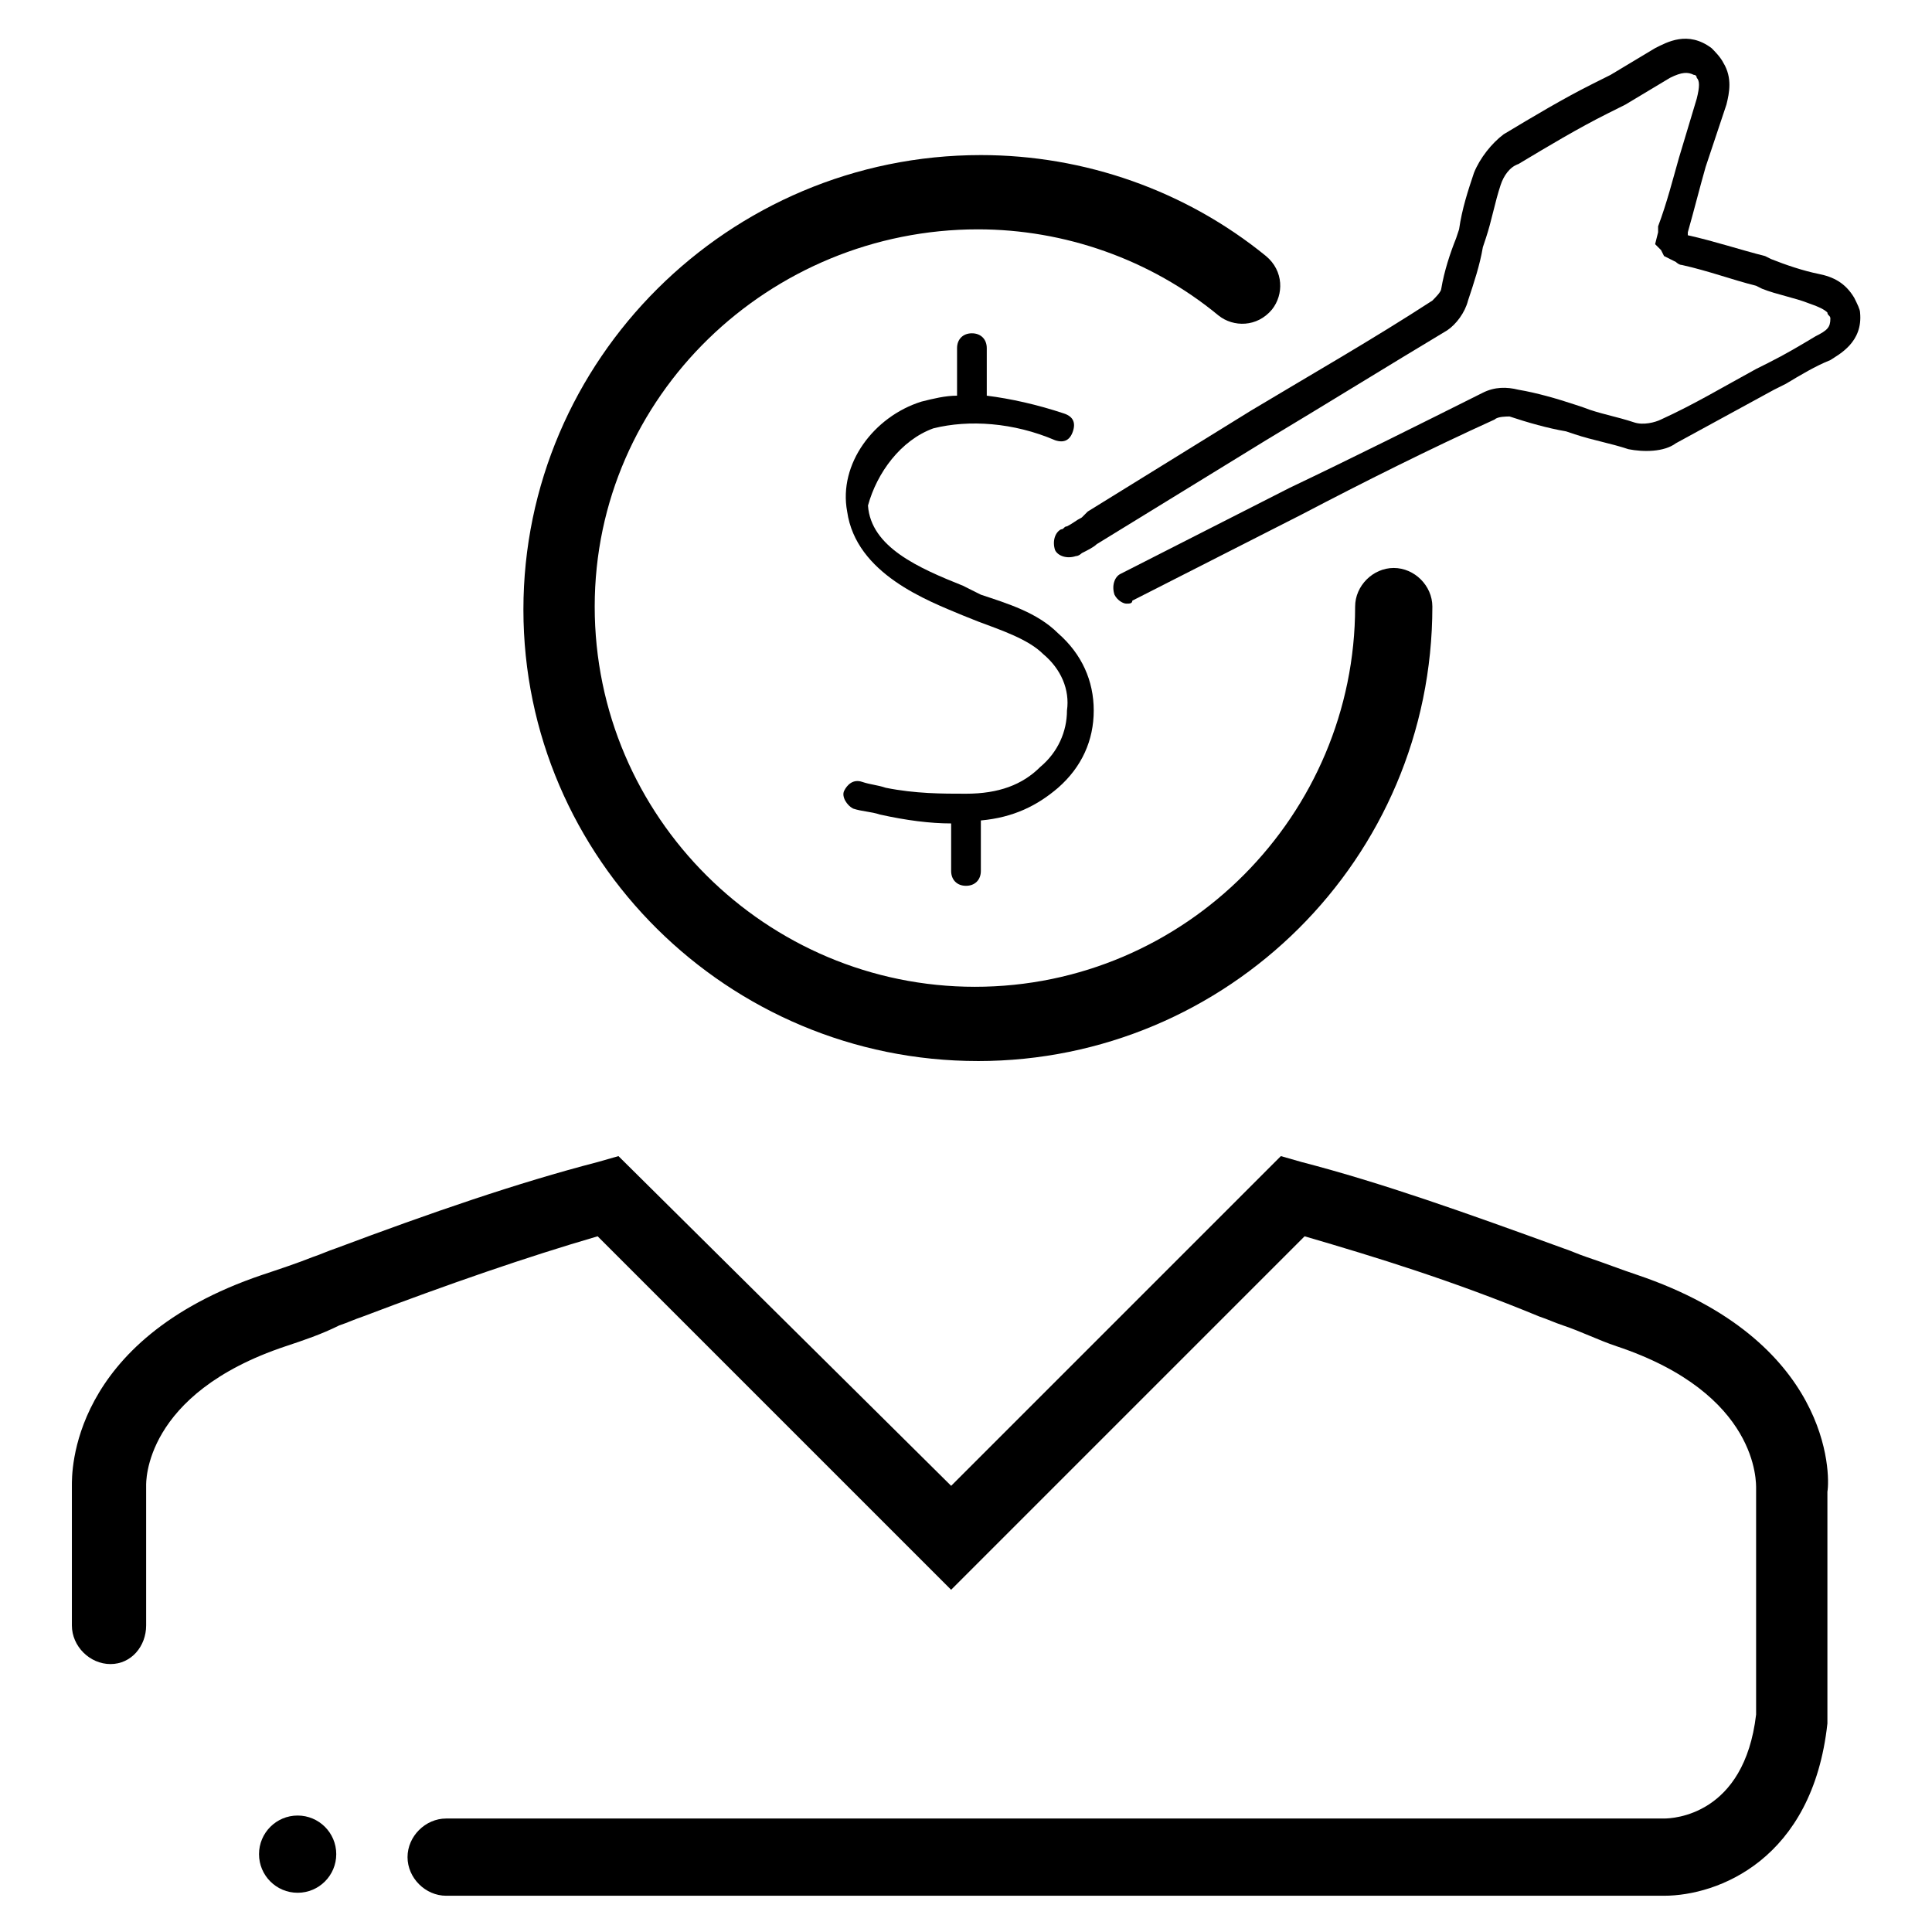
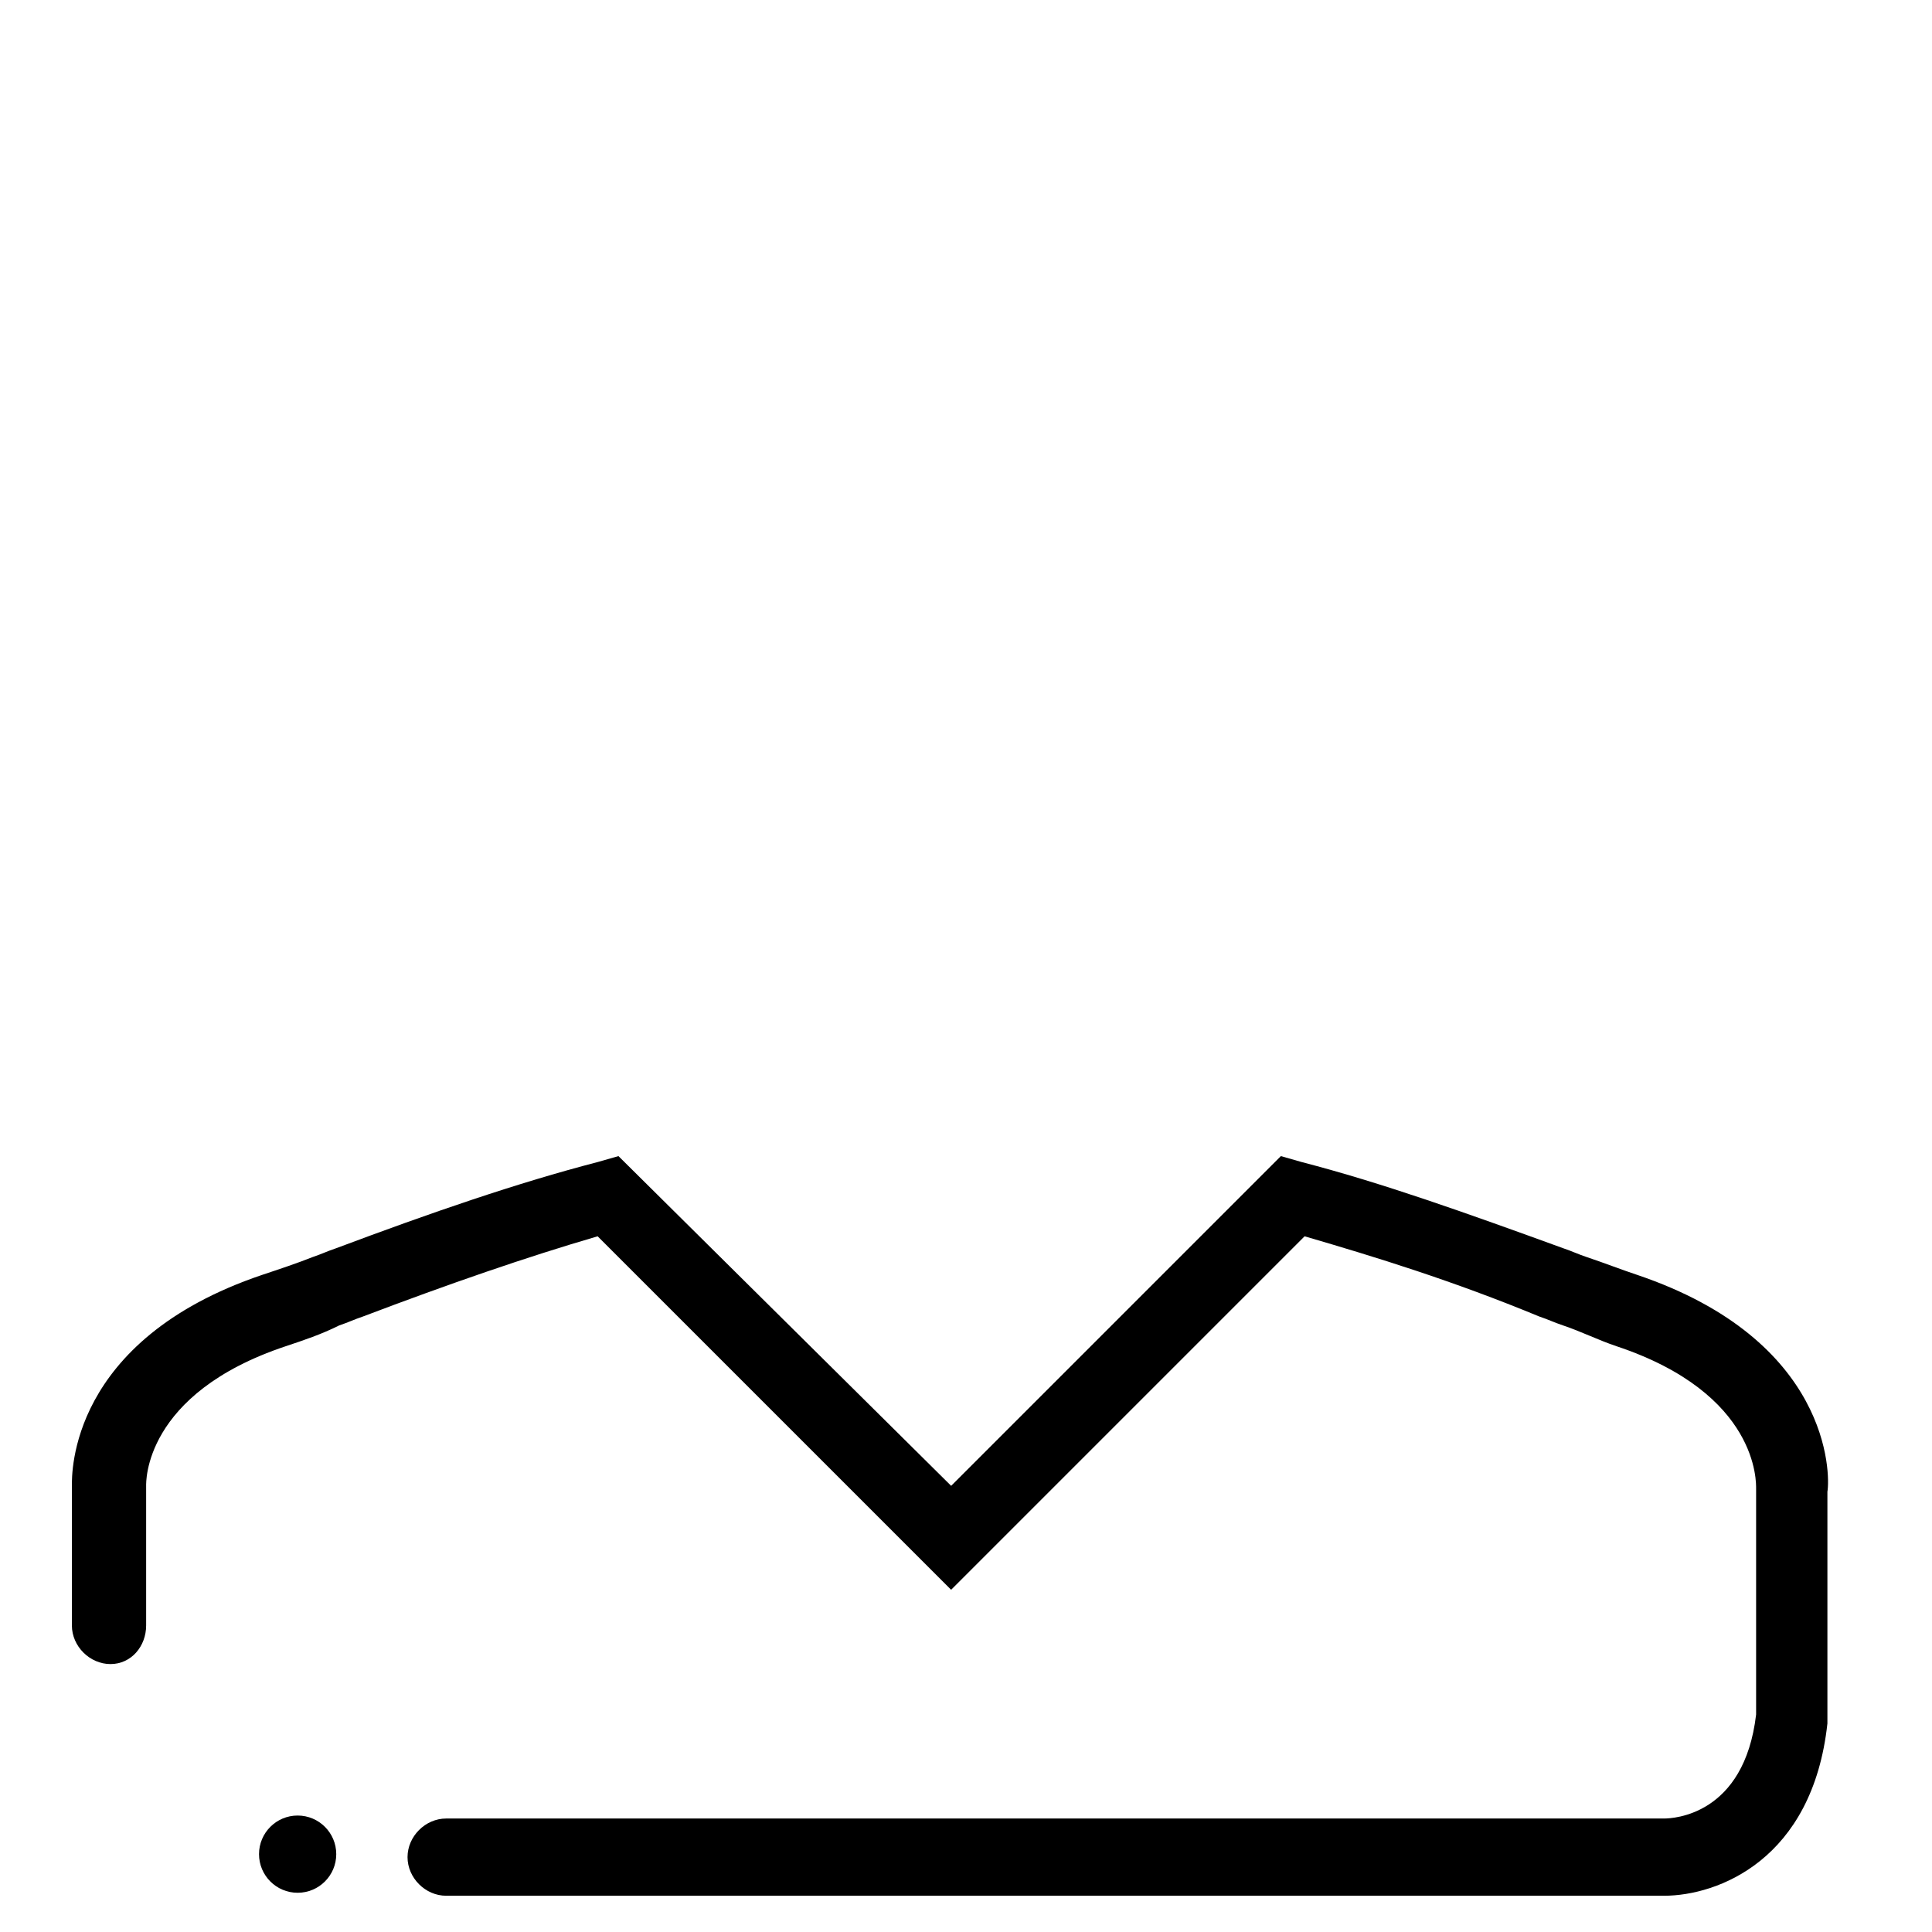
<svg xmlns="http://www.w3.org/2000/svg" fill="#000000" width="800px" height="800px" version="1.1" viewBox="144 144 512 512">
  <g>
    <path d="m577.91 481.87c-4.723-1.574-8.66-3.148-13.383-4.723-2.363-0.789-3.938-1.574-6.297-2.363-25.977-9.445-48.02-17.32-69.273-22.828l-5.512-1.574-87.379 87.379-88.168-87.379-5.512 1.574c-21.254 5.512-44.082 13.383-69.273 22.828-2.363 0.789-3.938 1.574-6.297 2.363-3.938 1.574-8.66 3.148-13.383 4.723-51.168 17.32-50.383 52.742-50.383 55.891v37c0 5.512 4.723 10.234 10.234 10.234s9.445-4.723 9.445-10.234v-37c0-0.789-0.789-24.402 37-37 4.723-1.574 9.445-3.148 14.168-5.512 2.363-0.789 3.938-1.574 6.297-2.363 22.828-8.66 43.297-15.742 62.188-21.254l93.676 93.676 93.676-93.676c18.895 5.512 39.359 11.809 62.188 21.254 2.363 0.789 3.938 1.574 6.297 2.363 4.723 1.574 9.445 3.938 14.168 5.512 37.785 12.594 37 36.211 37 37.785v59.828c-3.148 26.766-22.043 27.551-24.402 27.551h-322.75c-5.512 0-10.234 4.723-10.234 10.234s4.723 10.234 10.234 10.234h322.75c14.168 0 39.359-9.445 43.297-45.656v-61.402c0.797-4.723 0.797-40.145-50.371-57.465z" />
-     <path d="m635.37 222.88c-2.363-3.938-5.512-5.512-9.445-6.297-3.938-0.789-8.66-2.363-12.594-3.938l-1.574-0.789c-6.297-1.574-13.383-3.938-20.469-5.512v-0.789c1.574-5.512 3.148-11.809 4.723-17.32l5.512-16.523c0.789-3.148 1.574-7.086-0.789-11.02-0.789-1.574-2.363-3.148-3.148-3.938-6.297-4.723-11.809-1.574-14.957 0-3.938 2.363-7.871 4.723-11.809 7.086l-4.723 2.363c-7.871 3.938-15.742 8.66-23.617 13.383-3.148 2.363-6.297 6.297-7.871 10.234-1.574 4.723-3.148 9.445-3.938 14.957l-0.789 2.363c-1.57 3.93-3.144 8.652-3.934 13.375 0 0.789-1.574 2.363-2.363 3.148-15.742 10.234-32.273 19.68-48.02 29.125l-43.297 26.766-1.574 1.574c-1.574 0.789-2.363 1.574-3.938 2.363-0.789 0-0.789 0.789-1.574 0.789-1.574 0.789-2.363 3.148-1.574 5.512 0.789 1.574 3.148 2.363 5.512 1.574 0.789 0 1.574-0.789 1.574-0.789 1.574-0.789 3.148-1.574 3.938-2.363l44.871-27.551c15.742-9.445 32.273-19.68 48.02-29.125 2.363-1.574 4.723-4.723 5.512-7.871 1.574-4.723 3.148-9.445 3.938-14.168l0.789-2.363c1.574-4.723 2.363-9.445 3.938-14.168 0.789-2.363 2.363-4.723 4.723-5.512 7.871-4.723 15.742-9.445 23.617-13.383l4.723-2.363c3.938-2.363 7.871-4.723 11.809-7.086 3.148-1.574 4.723-1.574 6.297-0.789 0.789 0 0.789 0.789 0.789 0.789 0.789 0.789 0.789 2.363 0 5.512l-4.731 15.742c-1.574 5.512-3.148 11.809-5.512 18.105v1.574l-0.789 3.148 1.574 1.574 0.789 1.574 3.148 1.574s0.789 0.789 1.574 0.789c7.086 1.574 13.383 3.938 19.68 5.512l1.574 0.789c3.938 1.574 8.66 2.363 12.594 3.938 2.363 0.789 3.938 1.574 4.723 2.363 0 0.789 0.789 0.789 0.789 1.574 0 2.363-0.789 3.148-3.938 4.723-3.938 2.363-7.871 4.723-12.594 7.086l-3.148 1.574c-8.66 4.723-16.531 9.445-25.191 13.383-1.574 0.789-4.723 1.574-7.086 0.789-4.723-1.574-9.445-2.363-13.383-3.938l-2.363-0.789c-4.723-1.574-10.234-3.148-14.957-3.938-3.148-0.789-6.297-0.789-9.445 0.789-17.32 8.66-34.637 17.32-51.168 25.191l-44.871 22.828c-1.574 0.789-2.363 3.148-1.574 5.512 0.789 1.574 2.363 2.363 3.148 2.363 0.789 0 1.574 0 1.574-0.789l44.871-22.828c16.531-8.66 33.852-17.32 51.168-25.191 0.789-0.789 3.148-0.789 3.938-0.789 4.723 1.574 10.234 3.148 14.957 3.938l2.363 0.789c4.723 1.574 9.445 2.363 14.168 3.938 3.938 0.789 9.445 0.789 12.594-1.574 8.66-4.723 17.32-9.445 25.977-14.168l3.148-1.574c3.938-2.363 7.871-4.723 11.809-6.297 2.363-1.574 8.66-4.723 7.871-12.594 0.008-0.801-0.777-2.375-1.566-3.949z" />
-     <path d="m391.34 257.52c9.445-2.363 21.254-1.574 32.273 3.148 2.363 0.789 3.938 0 4.723-2.363 0.789-2.363 0-3.938-2.363-4.723-7.086-2.363-14.168-3.938-20.469-4.723v-12.594c0-2.363-1.574-3.938-3.938-3.938-2.363 0-3.938 1.574-3.938 3.938v12.594c-3.148 0-6.297 0.789-9.445 1.574-12.594 3.938-22.043 16.531-19.68 29.125 2.363 16.531 21.254 23.617 30.699 27.551l3.938 1.574c6.297 2.363 13.383 4.723 17.32 8.66 4.723 3.938 7.086 9.445 6.297 14.957 0 5.512-2.363 11.02-7.086 14.957-4.723 4.723-11.02 7.086-19.68 7.086-6.297 0-13.383 0-21.254-1.574-2.363-0.789-3.938-0.789-6.297-1.574-2.363-0.789-3.938 0.789-4.723 2.363-0.789 1.574 0.789 3.938 2.363 4.723 2.363 0.789 4.723 0.789 7.086 1.574 7.086 1.574 13.383 2.363 18.895 2.363v12.594c0 2.363 1.574 3.938 3.938 3.938s3.938-1.574 3.938-3.938v-13.383c8.66-0.789 14.957-3.938 20.469-8.66 6.297-5.512 9.445-12.594 9.445-20.469 0-7.871-3.148-14.957-9.445-20.469-5.512-5.512-13.383-7.871-20.469-10.234l-3.148-1.574-1.574-0.789c-11.809-4.723-24.402-10.234-25.191-21.254 2.359-8.652 8.656-17.312 17.316-20.461z" />
-     <path d="m403.15 425.19c66.125 0 120.44-53.531 120.44-120.44 0-5.512-4.723-10.234-10.234-10.234s-10.234 4.723-10.234 10.234c0 55.105-44.871 100.76-100.76 100.76-55.105 0-100.76-44.871-100.76-100.76s46.445-99.973 101.55-99.973c22.828 0 45.656 7.871 63.762 22.828 3.938 3.148 10.234 3.148 14.168-1.574 3.148-3.938 3.148-10.234-1.574-14.168-21.254-17.32-48.02-26.766-75.57-26.766-66.91 0-121.23 54.316-121.23 120.44s54.316 119.65 120.44 119.65z" />
    <path d="m233.11 635.37c0 5.652-4.582 10.234-10.234 10.234s-10.234-4.582-10.234-10.234 4.582-10.234 10.234-10.234 10.234 4.582 10.234 10.234" />
  </g>
</svg>